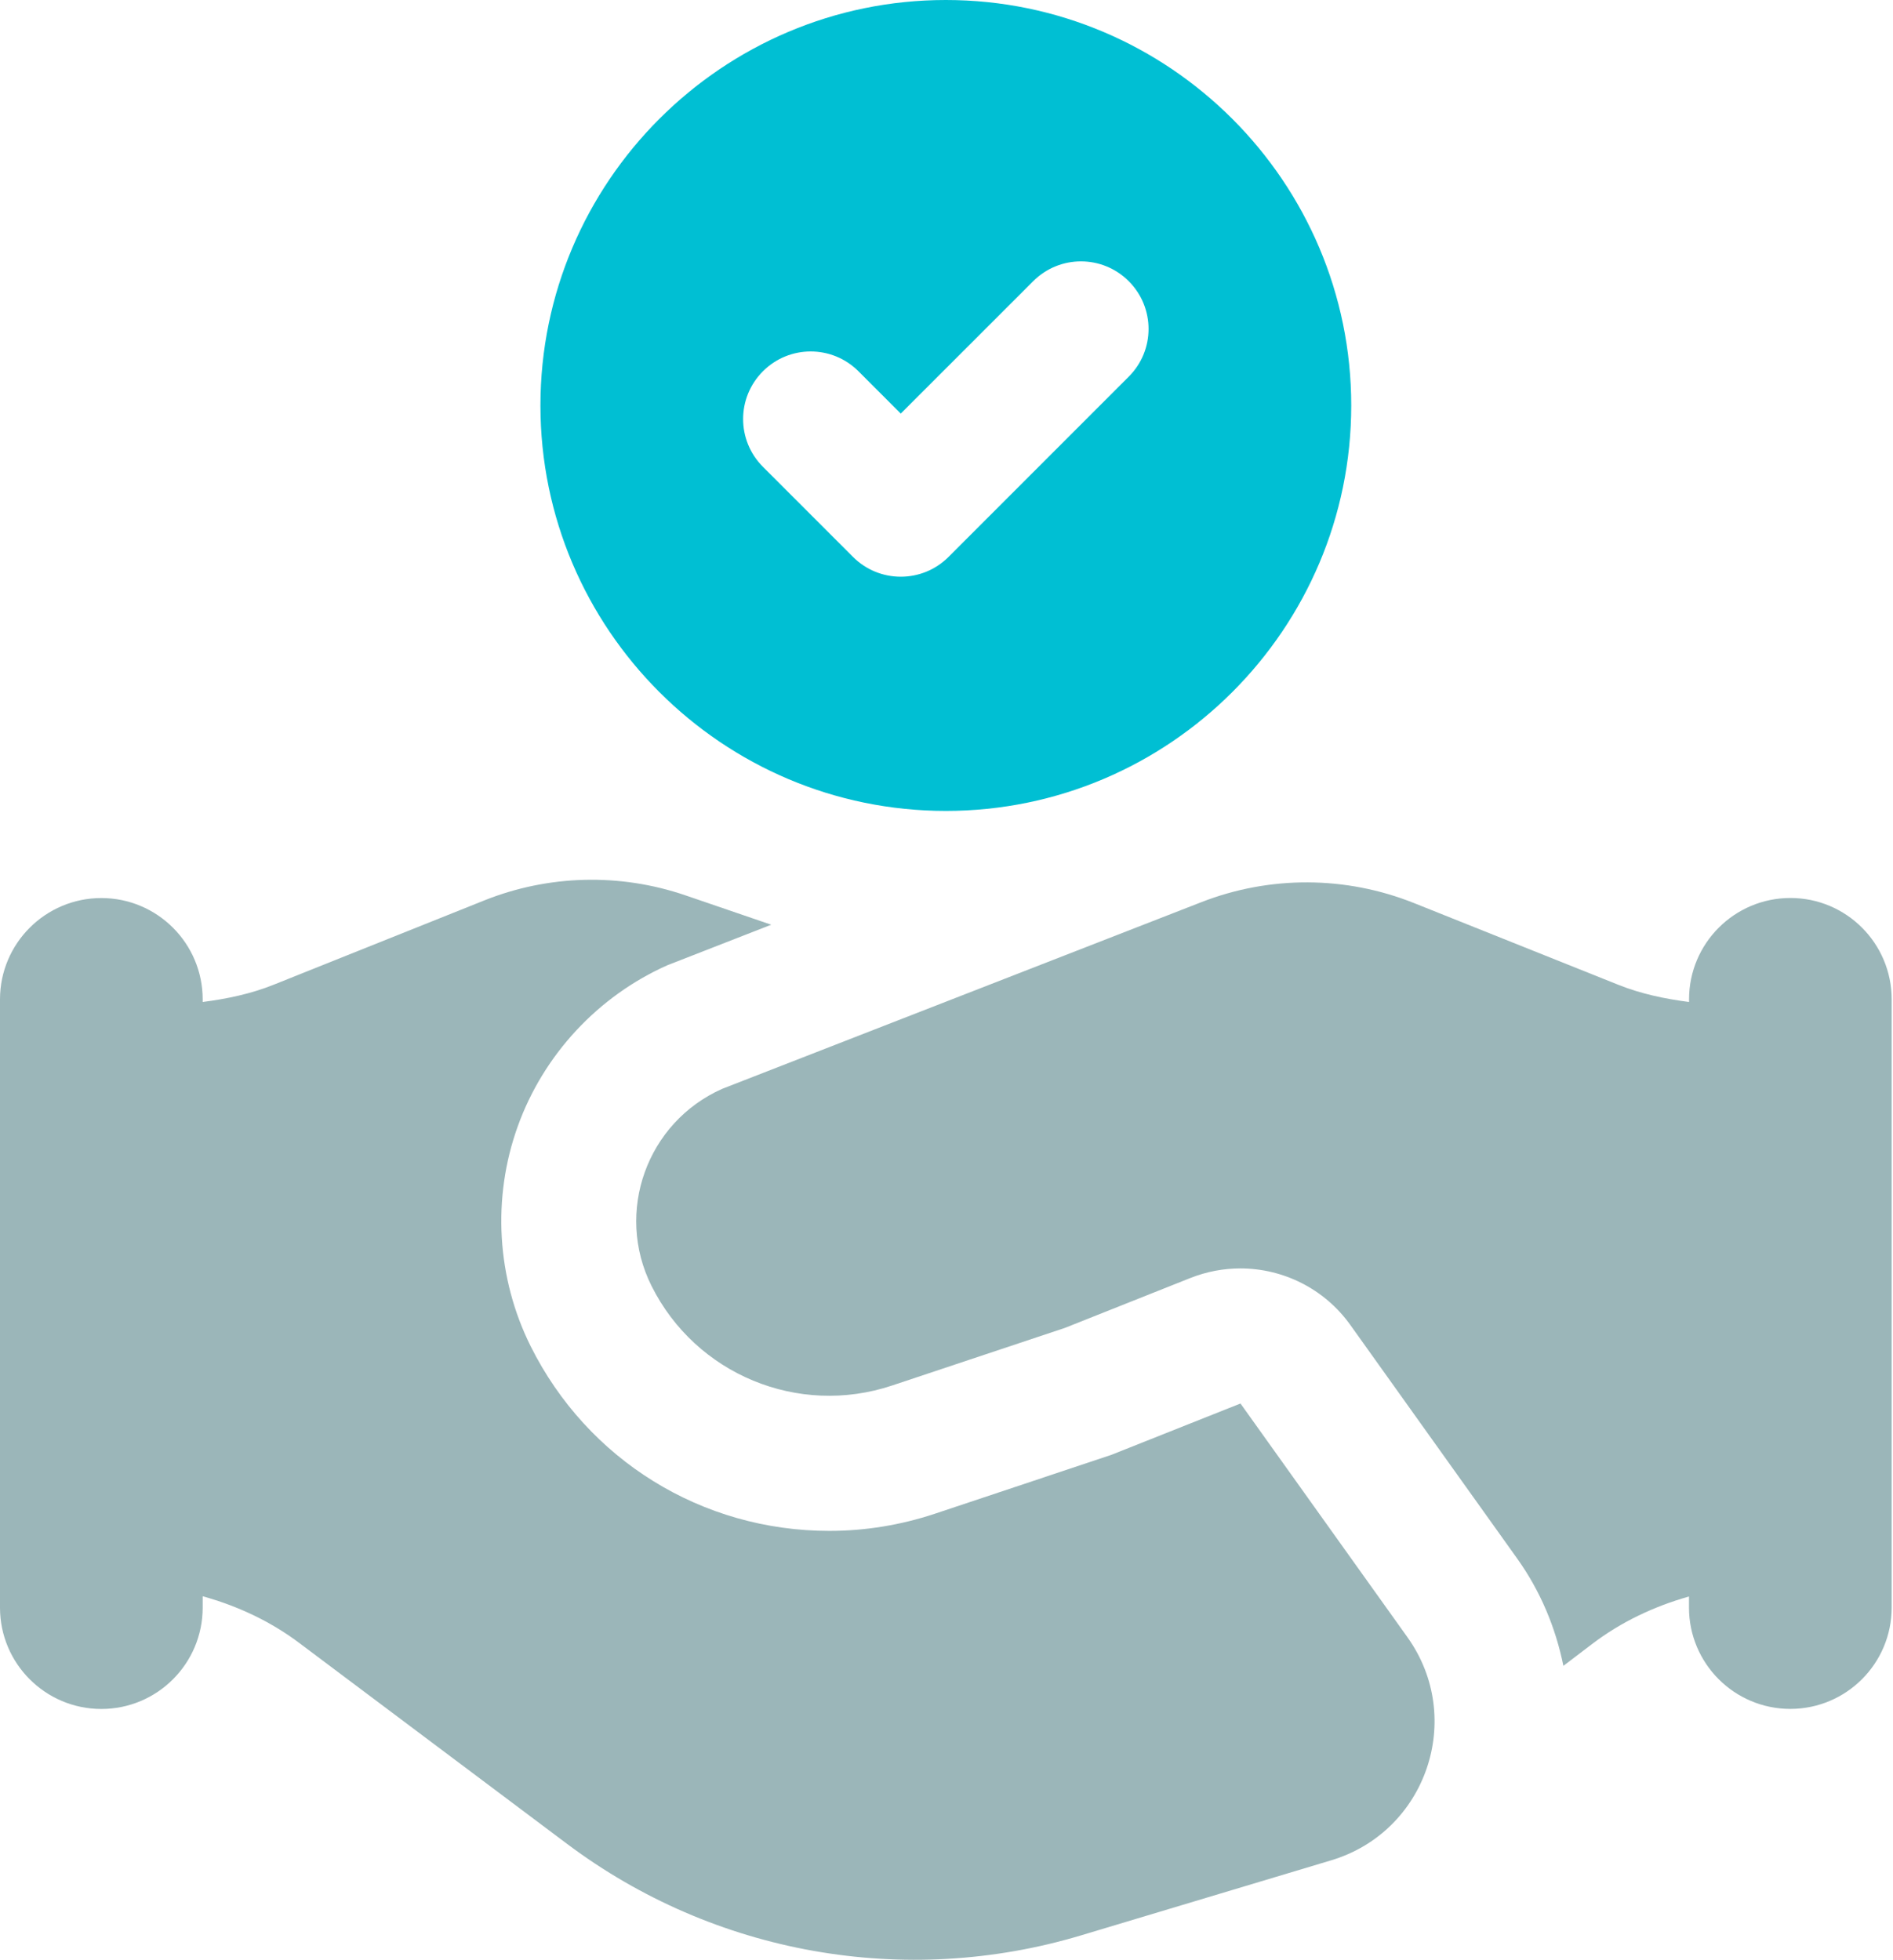
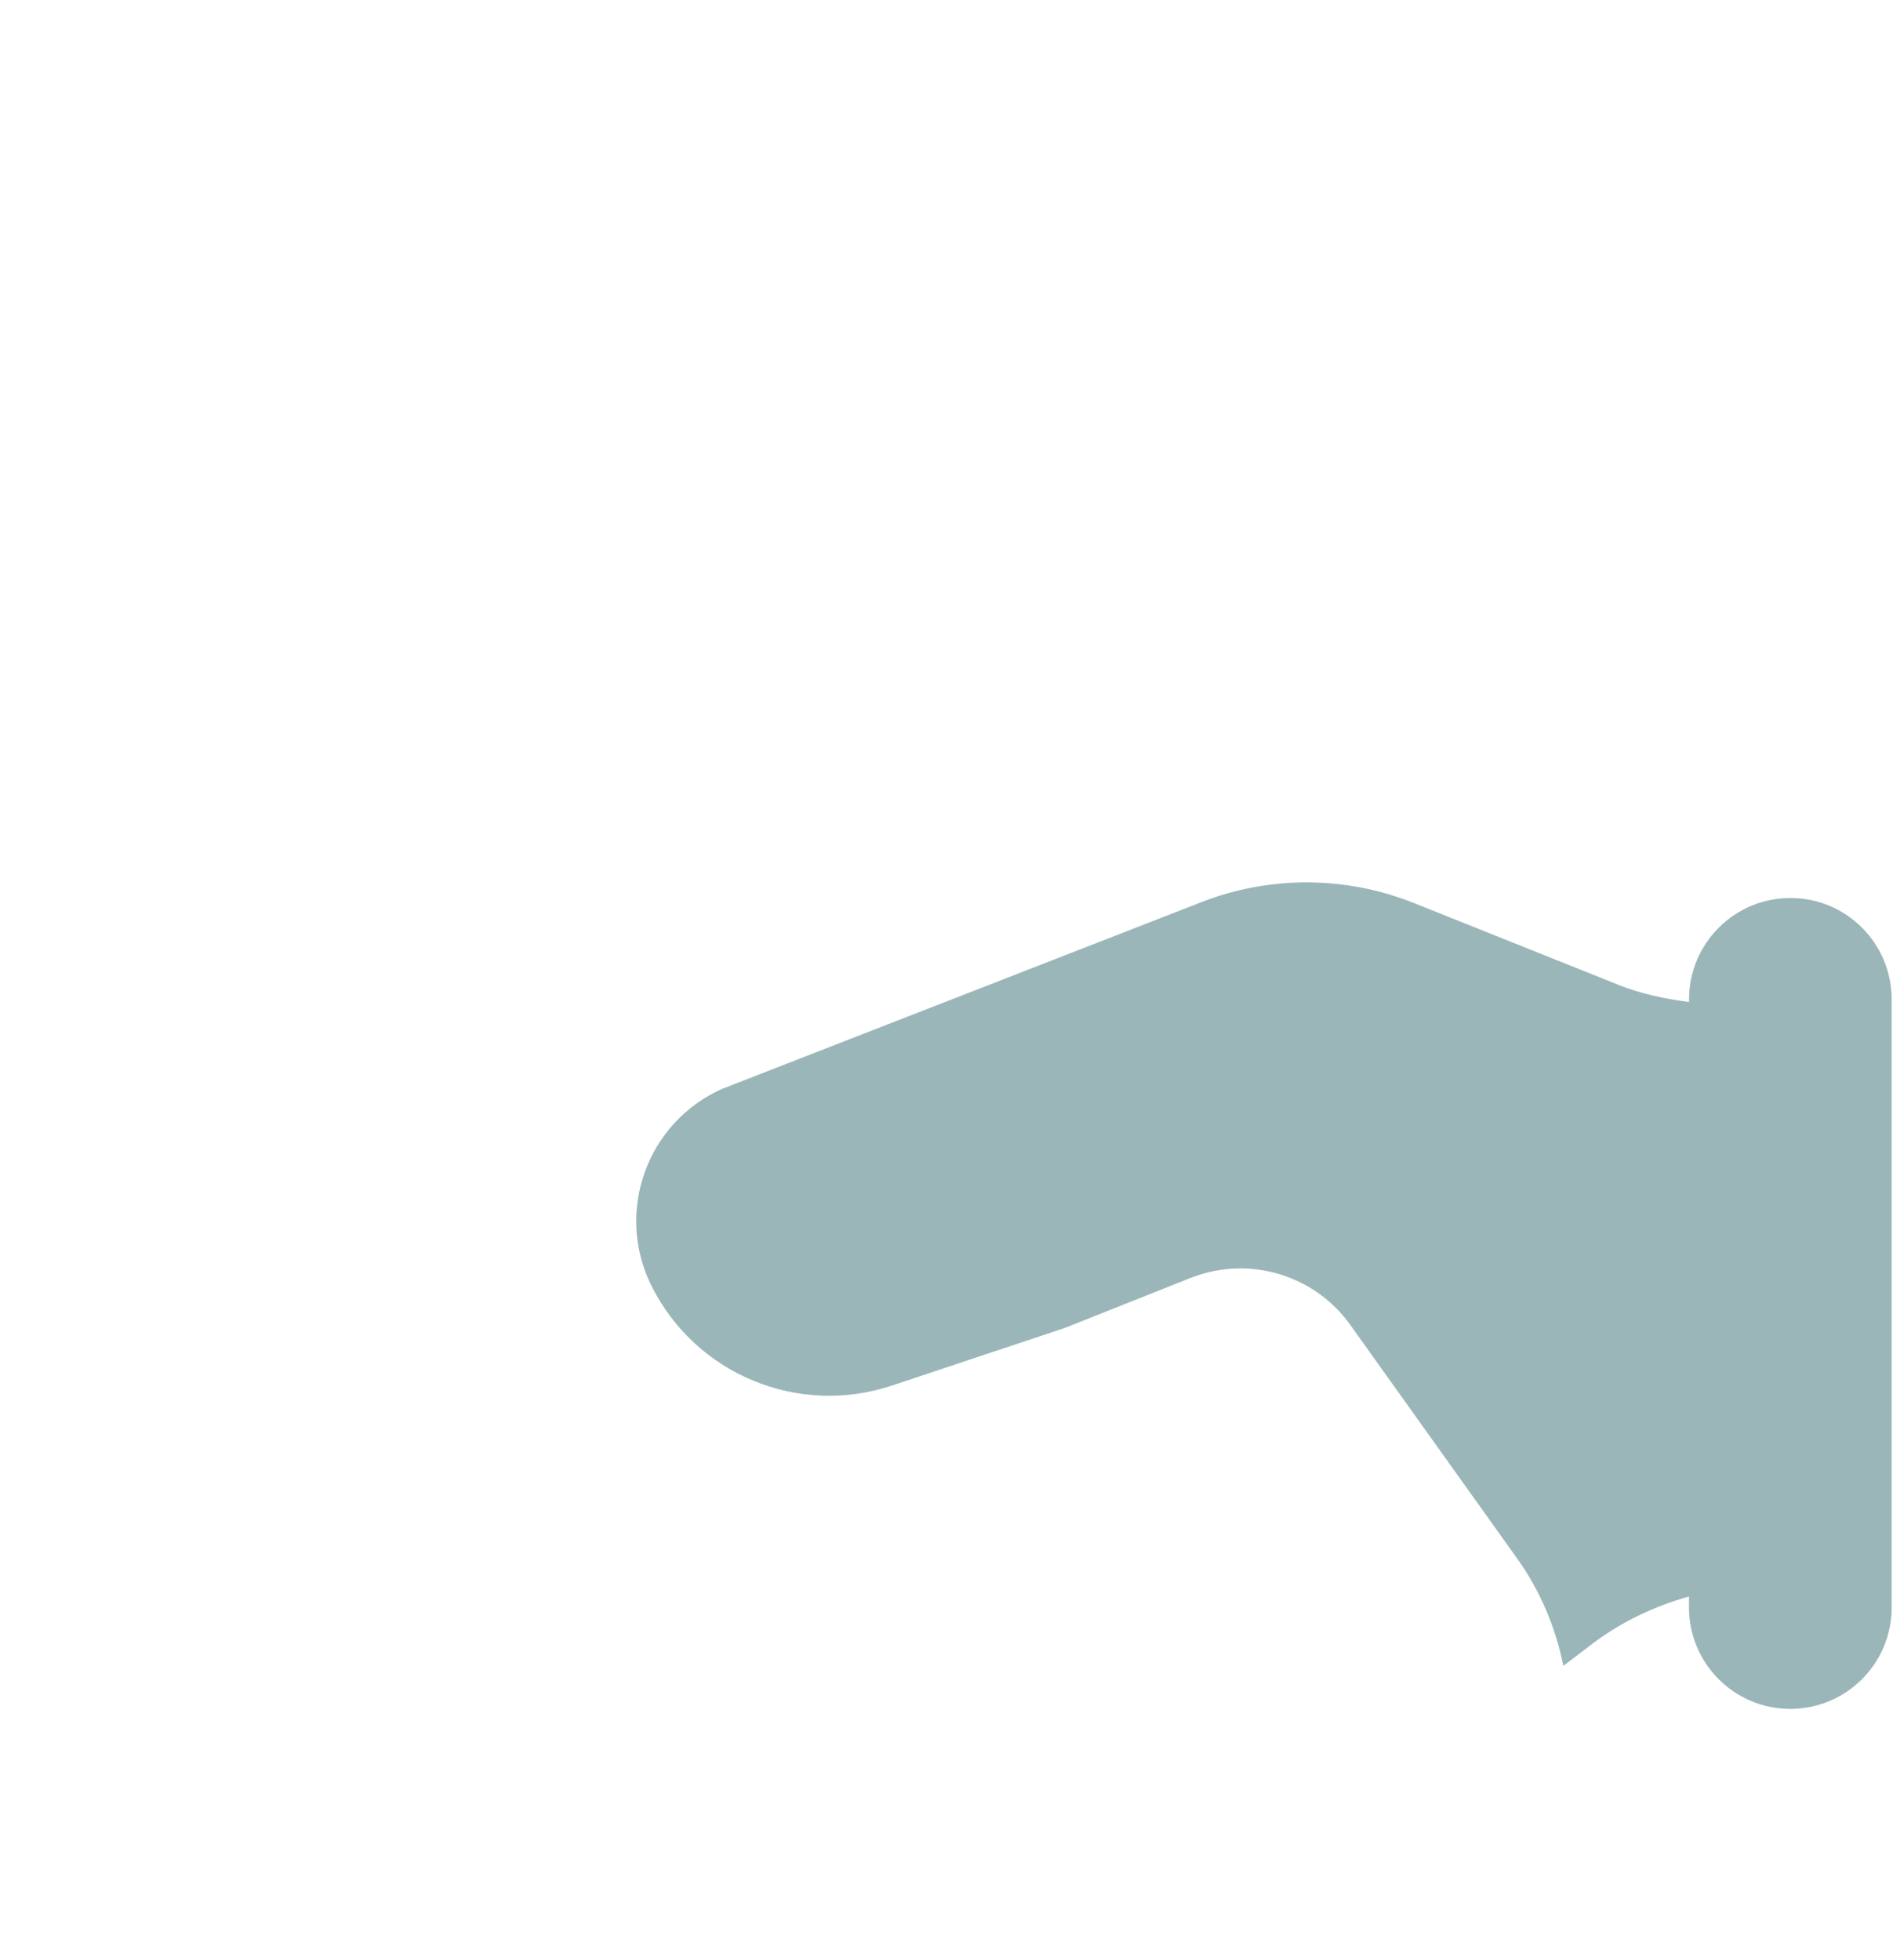
<svg xmlns="http://www.w3.org/2000/svg" width="57" height="59" viewBox="0 0 57 59" fill="none">
-   <path d="M28.48 0C21.75 0 16.273 5.477 16.273 12.207C16.273 18.937 21.75 24.413 28.48 24.413C35.21 24.413 40.687 18.937 40.687 12.207C40.687 5.477 35.21 0 28.48 0ZM33.987 11.34L28.561 16.766C28.165 17.163 27.644 17.362 27.123 17.362C26.602 17.362 26.081 17.163 25.685 16.766L22.973 14.054C22.177 13.258 22.177 11.973 22.973 11.177C23.768 10.382 25.054 10.382 25.849 11.177L27.123 12.451L31.111 8.465C31.906 7.67 33.192 7.67 33.987 8.465C34.783 9.261 34.783 10.546 33.987 11.34Z" fill="#00BFD3" />
-   <path d="M37.352 42.253L33.458 43.801L28.148 45.572C27.121 45.913 26.051 46.088 24.971 46.088C21.14 46.088 17.694 43.96 15.98 40.532C14.957 38.481 14.813 36.071 15.588 33.914C16.361 31.758 18.005 29.988 20.098 29.058L23.223 27.839L20.643 26.956C18.666 26.279 16.512 26.334 14.573 27.111L8.239 29.646C7.554 29.921 6.832 30.071 6.103 30.165V30.087C6.103 28.403 4.736 27.036 3.052 27.036C1.367 27.036 0 28.403 0 30.087V48.397C0 50.082 1.367 51.449 3.052 51.449C4.736 51.449 6.103 50.082 6.103 48.397V48.056C7.141 48.344 8.132 48.802 9.004 49.457L17.077 55.512C21.506 58.834 27.251 59.855 32.555 58.264L40.087 56.004C42.949 55.145 44.119 51.726 42.381 49.292L37.352 42.253Z" fill="#9BB6B9" />
  <path d="M53.911 27.034C52.226 27.034 50.859 28.401 50.859 30.085V30.165C50.131 30.071 49.408 29.92 48.725 29.646L42.579 27.188C40.524 26.366 38.235 26.356 36.174 27.16L21.748 32.779C19.476 33.788 18.507 36.49 19.618 38.713C20.949 41.376 24.035 42.654 26.859 41.712L32.065 39.977L35.847 38.473C36.337 38.28 36.846 38.186 37.348 38.186C38.632 38.186 39.879 38.795 40.66 39.889L45.689 46.928C46.385 47.903 46.843 49.005 47.075 50.151L47.941 49.492C48.816 48.826 49.811 48.358 50.857 48.063V48.395C50.857 50.08 52.224 51.447 53.908 51.447C55.593 51.447 56.96 50.08 56.96 48.395V30.085C56.96 28.401 55.595 27.034 53.911 27.034Z" fill="#9BB6B9" />
</svg>